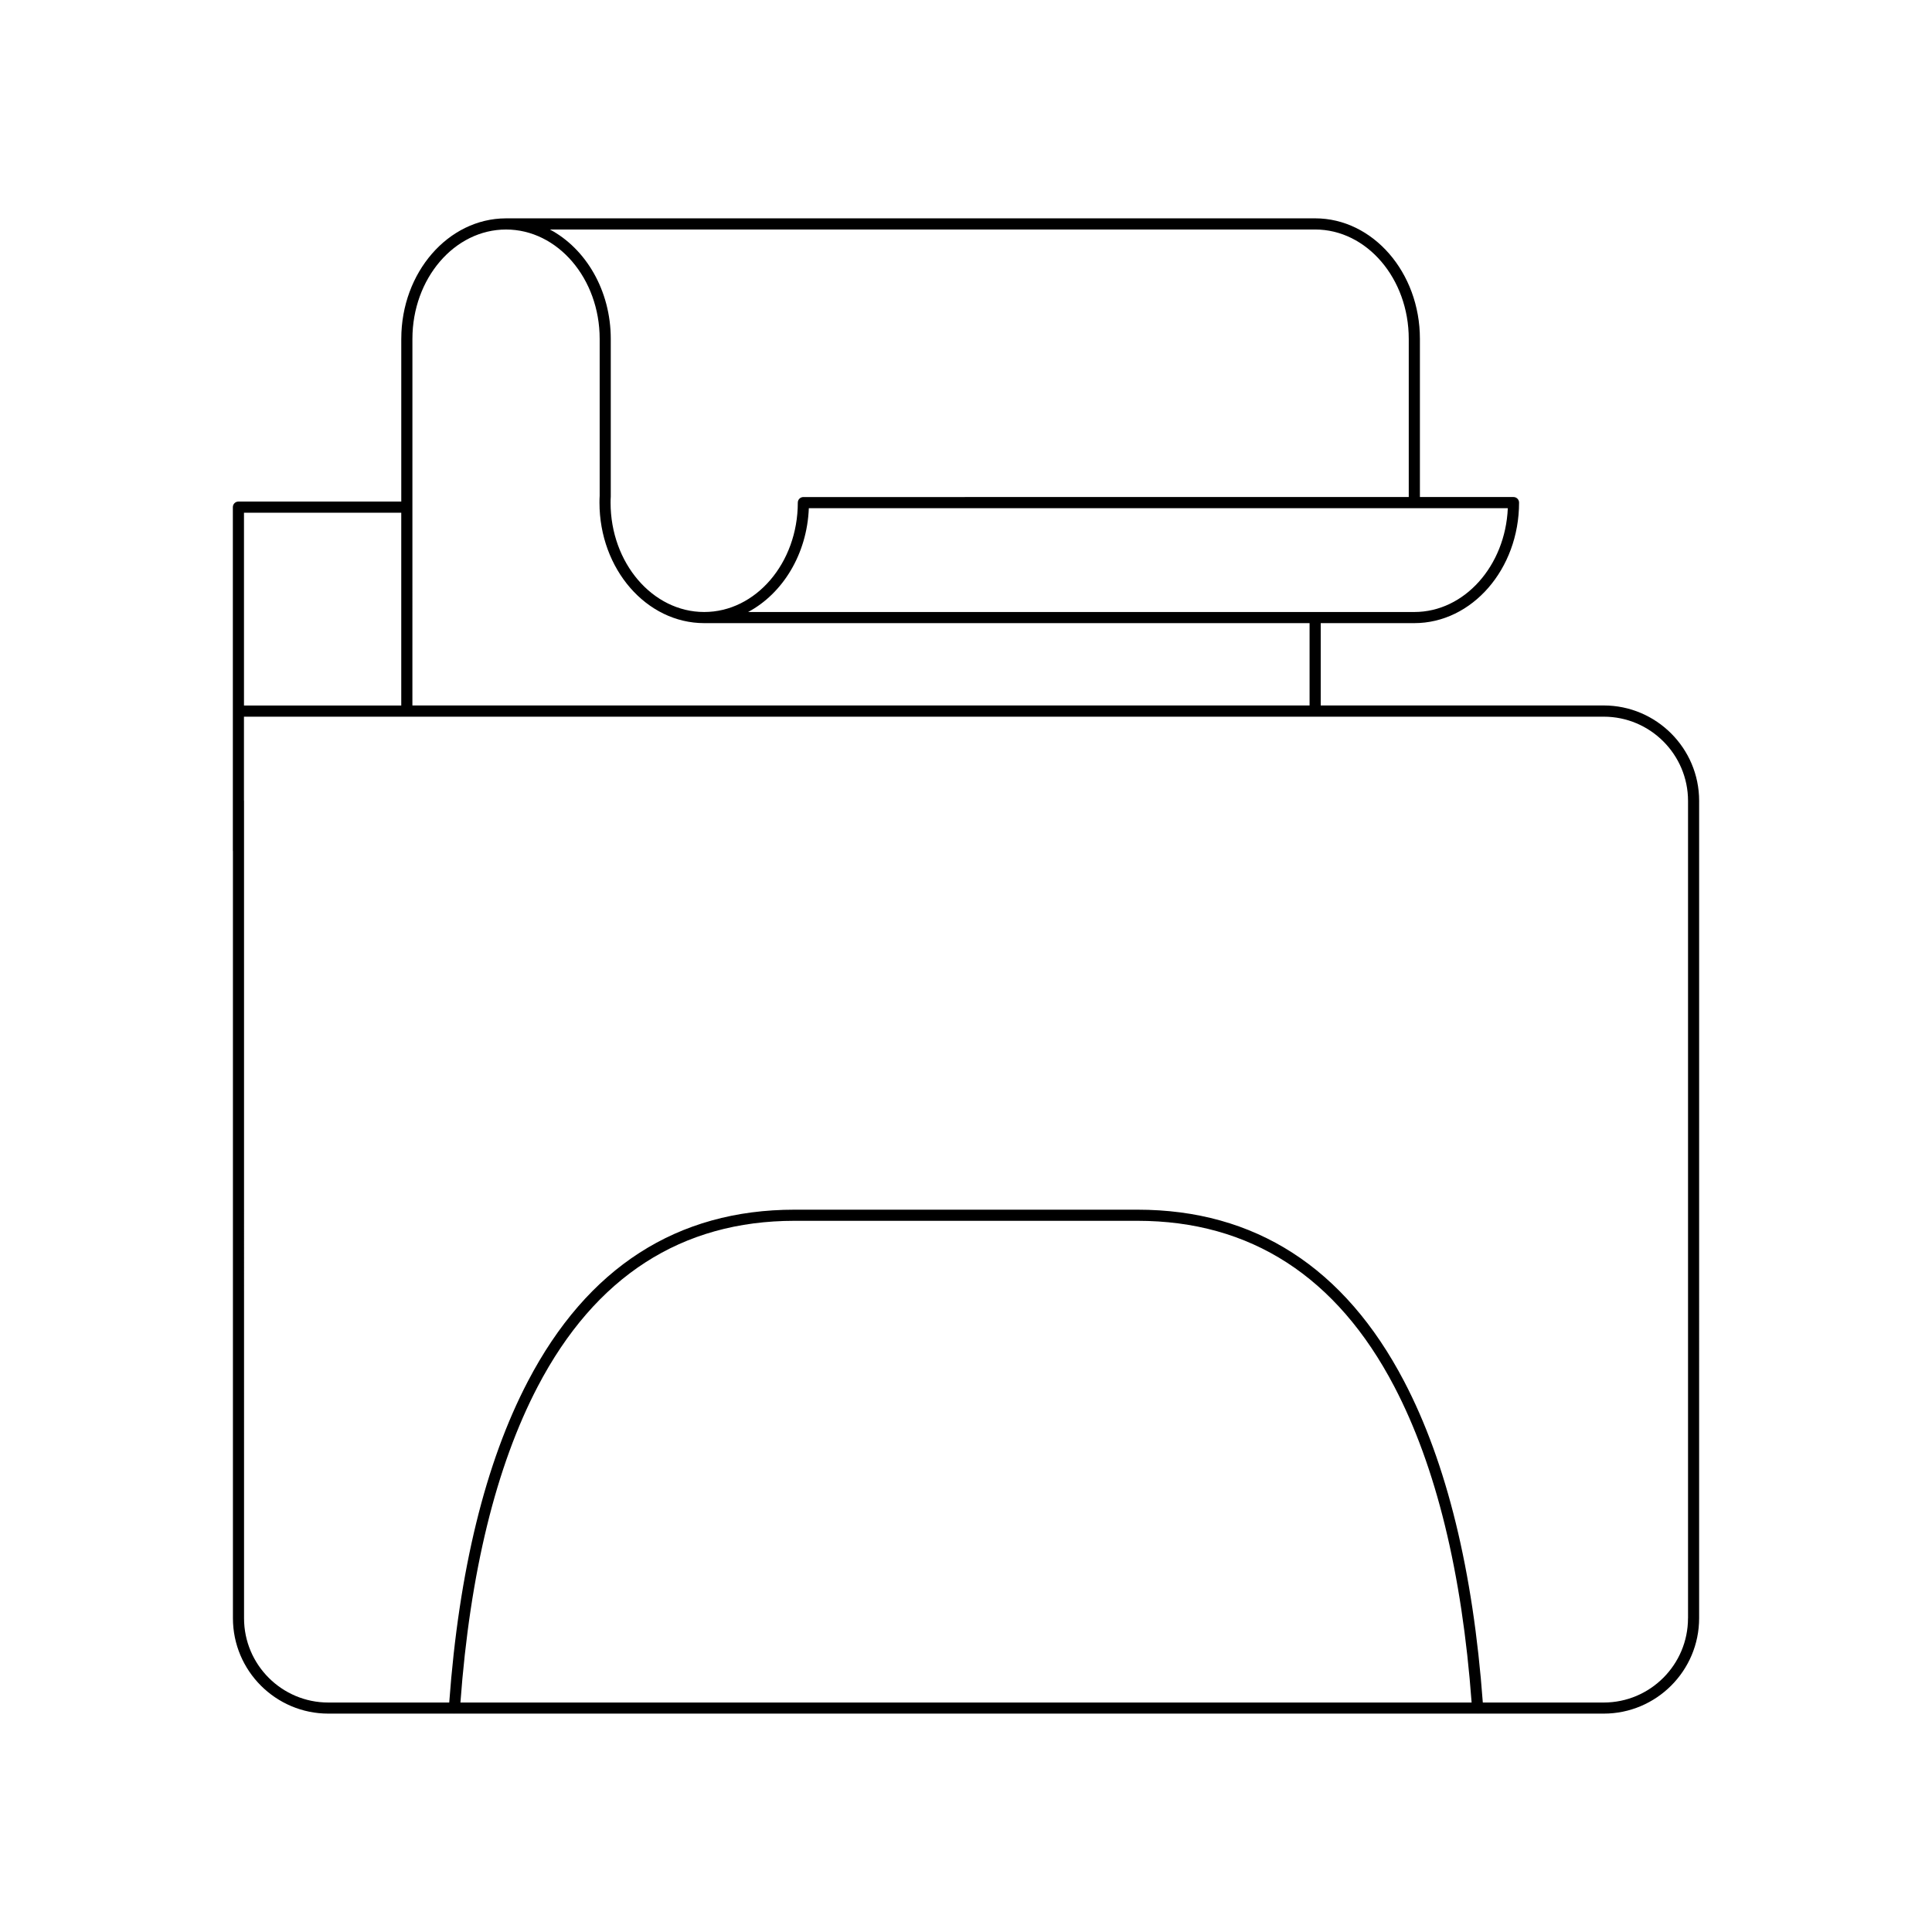
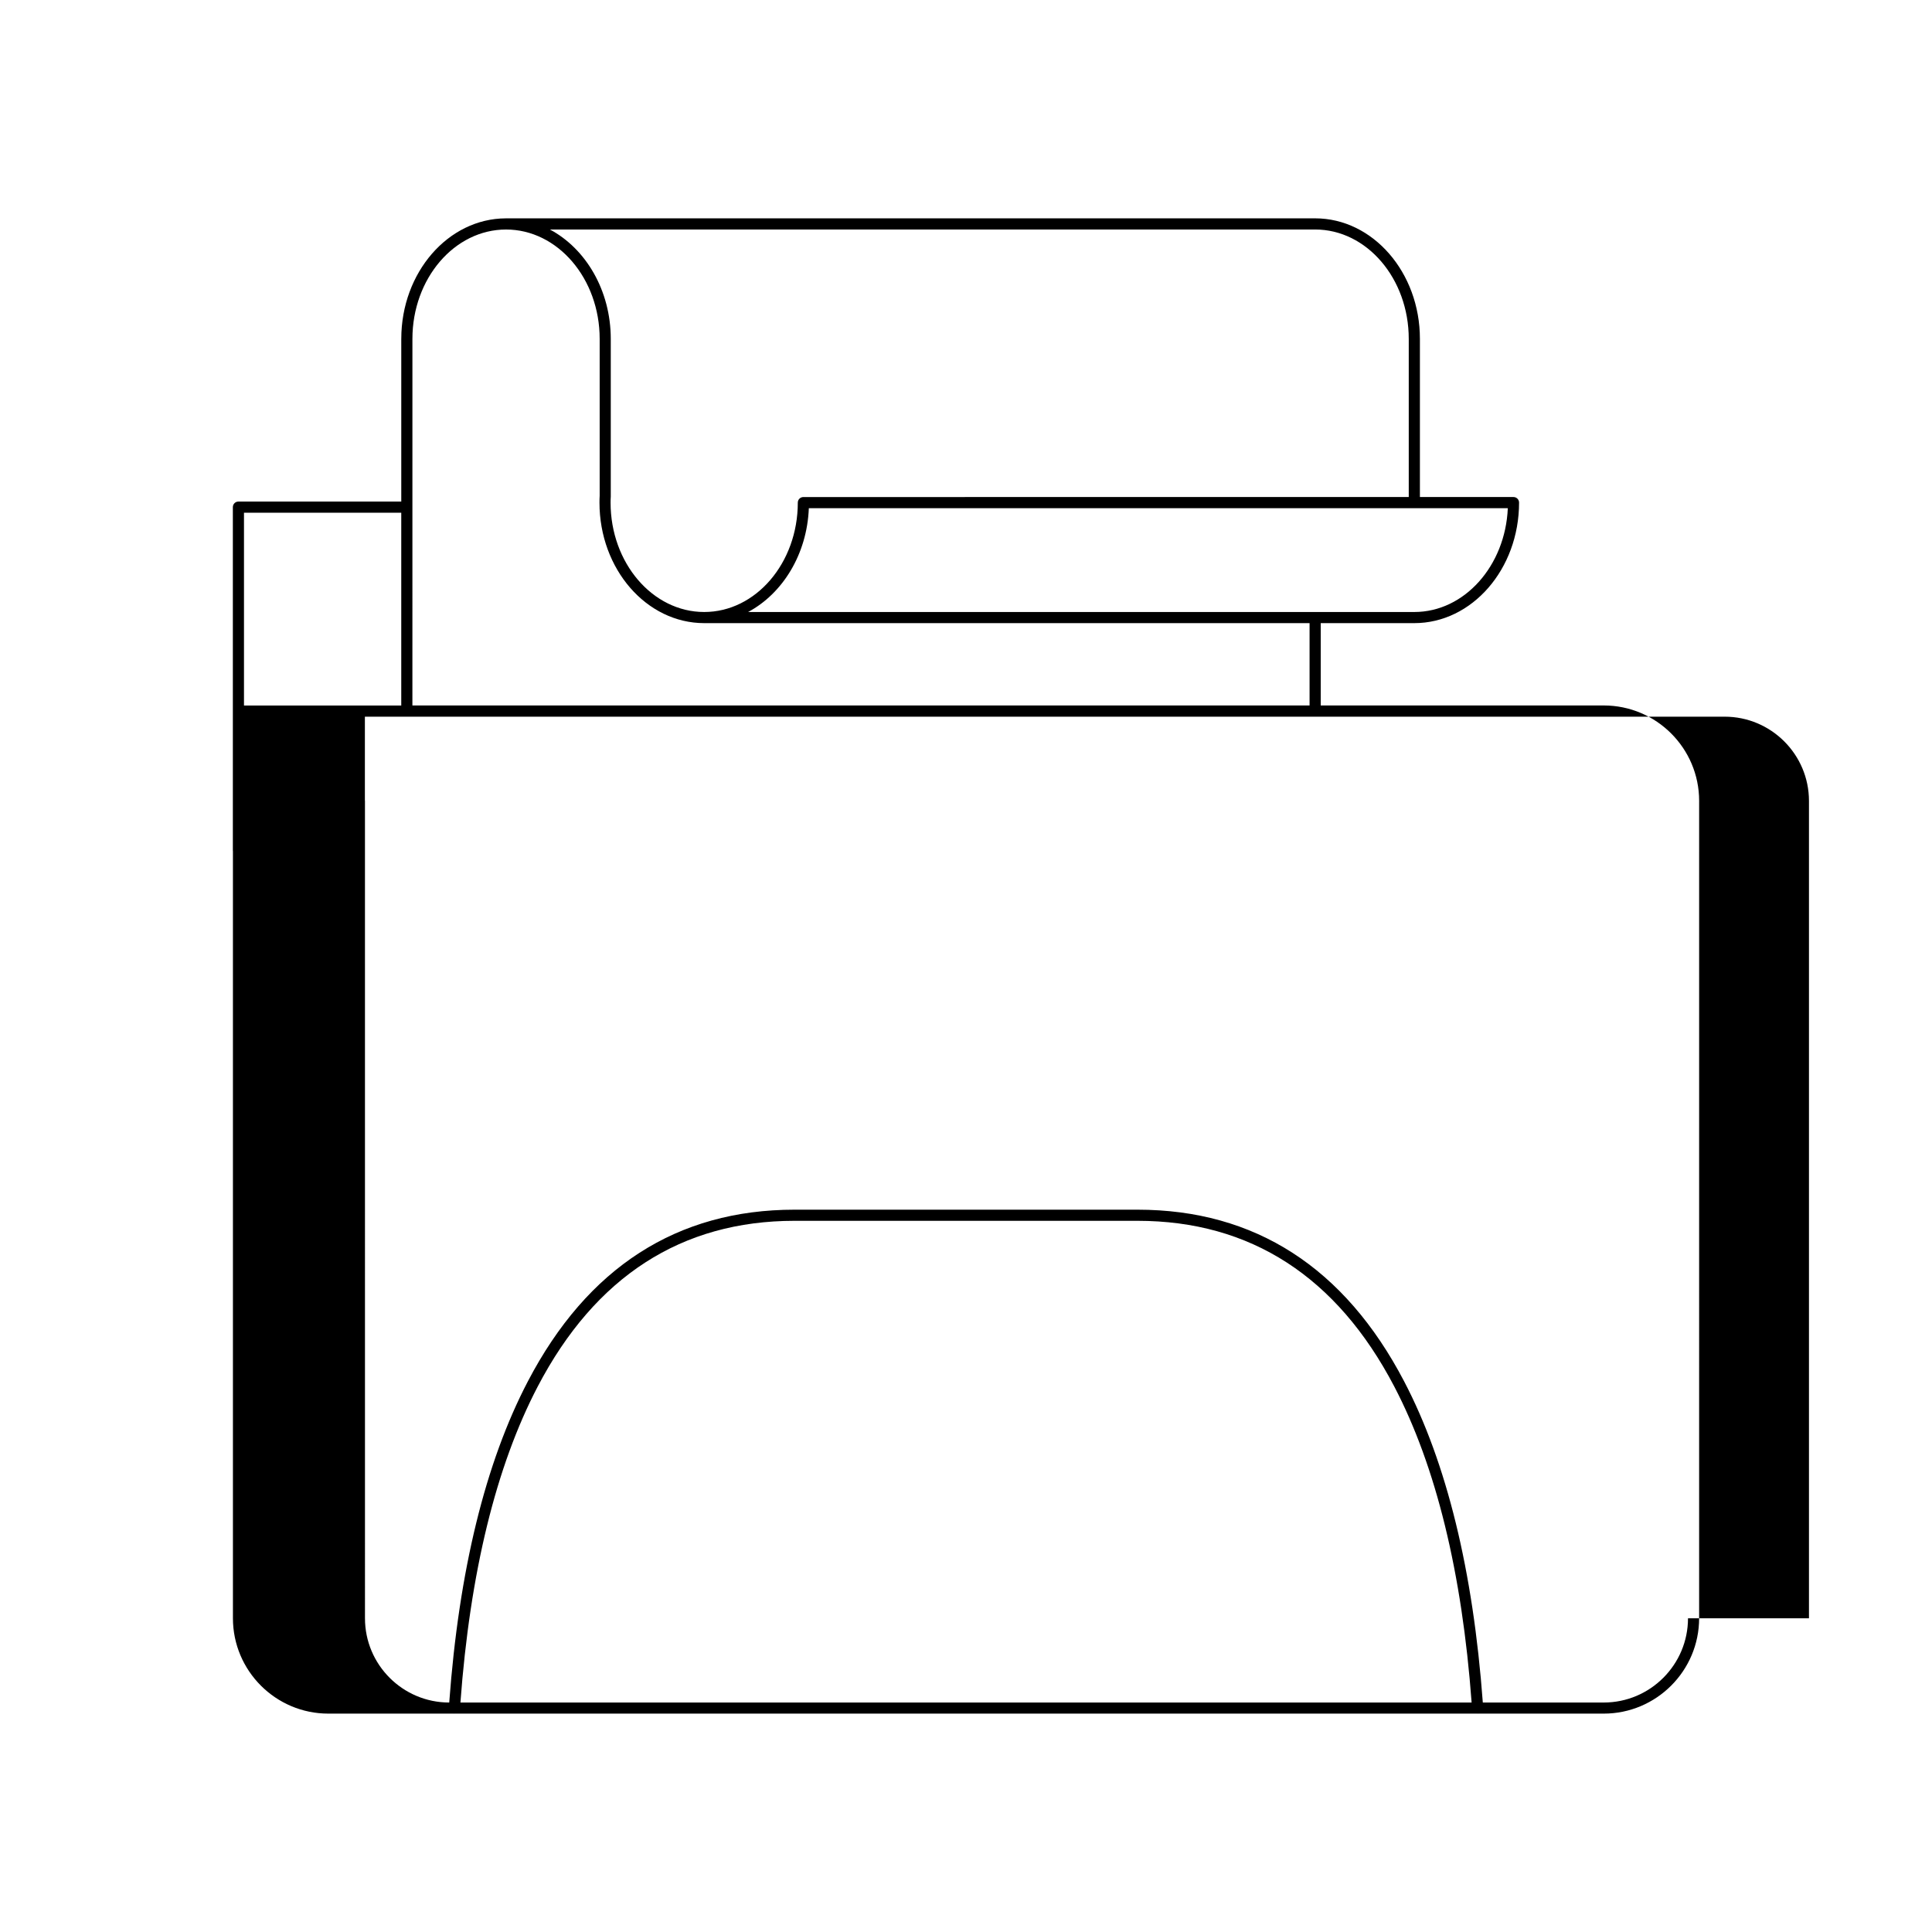
<svg xmlns="http://www.w3.org/2000/svg" fill="#000000" width="800px" height="800px" version="1.1" viewBox="144 144 512 512">
-   <path d="m569.01 330.96h-75.004v-21.824h24.801c15.305 0 27.762-14.328 27.762-31.941 0-0.816-0.66-1.477-1.477-1.477h-24.801v-41.918c0-17.602-12.465-31.938-27.766-31.938h-214.42c-0.012 0-0.031 0.004-0.047 0.004-15.277 0.039-27.695 14.328-27.711 31.895 0 0.012-0.004 0.023-0.004 0.035v43.121h-43.156c-0.816 0-1.477 0.664-1.477 1.477v91.039c0 0.051 0.012 0.102 0.02 0.141v203.27c0 13.934 11.336 25.281 25.281 25.281h33.285 0.02c0.039 0.012 0.074 0.012 0.105 0.012 0.02 0 0.031-0.012 0.051-0.012h271.07c0.02 0 0.035 0.012 0.051 0.012 0.035 0 0.07 0 0.105-0.012h0.031 33.277c13.945 0 25.281-11.348 25.281-25.281l0.004-216.62c-0.004-13.93-11.348-25.27-25.285-25.27zm-25.422-52.285c-0.66 15.301-11.523 27.512-24.777 27.512h-176.55c9.145-4.883 15.613-15.312 16.09-27.512zm-51.062-73.855c13.68 0 24.809 13.004 24.809 28.988v41.91l-160.43 0.004c-0.812 0-1.477 0.66-1.477 1.477 0 15.984-11.129 28.988-24.809 28.988-13.68 0-24.809-13.004-24.809-28.988 0-0.543 0.012-1.074 0.051-1.605v-0.012-0.09-41.68c0-12.836-6.613-23.922-16.125-28.988zm-239.23 29.012v-0.02c0-15.984 11.129-28.988 24.816-28.988 13.68 0 24.809 13.004 24.809 28.988v41.574c-0.039 0.598-0.051 1.199-0.051 1.809 0 17.613 12.449 31.941 27.762 31.941h160.42v21.824h-237.76zm-44.637 46.051h41.68v51.082h-41.68zm57.359 315.3c2.539-34.398 9.426-62.582 20.484-83.738 15.234-29.145 38.133-43.918 68.066-43.918h45.383 0.055 45.438c29.922 0 52.82 14.781 68.055 43.918 11.059 21.156 17.949 49.328 20.496 83.738zm325.32-22.324c0 12.309-10.016 22.328-22.332 22.328h-32.043c-2.574-34.914-9.574-63.547-20.848-85.109-15.785-30.188-39.562-45.5-70.664-45.5h-45.383-0.055-45.449c-31.117 0-54.895 15.301-70.676 45.5-11.273 21.559-18.273 50.203-20.836 85.109h-32.047c-12.309 0-22.328-10.004-22.328-22.328l-0.004-216.61c0-0.051-0.012-0.102-0.02-0.145v-22.176h43.133 0.035 0.035 240.65 0.035 0.035 76.441c12.309 0 22.332 10.016 22.332 22.328v216.61l-0.012-0.004z" />
+   <path d="m569.01 330.96h-75.004v-21.824h24.801c15.305 0 27.762-14.328 27.762-31.941 0-0.816-0.66-1.477-1.477-1.477h-24.801v-41.918c0-17.602-12.465-31.938-27.766-31.938h-214.42c-0.012 0-0.031 0.004-0.047 0.004-15.277 0.039-27.695 14.328-27.711 31.895 0 0.012-0.004 0.023-0.004 0.035v43.121h-43.156c-0.816 0-1.477 0.664-1.477 1.477v91.039c0 0.051 0.012 0.102 0.02 0.141v203.27c0 13.934 11.336 25.281 25.281 25.281h33.285 0.02c0.039 0.012 0.074 0.012 0.105 0.012 0.02 0 0.031-0.012 0.051-0.012h271.07c0.02 0 0.035 0.012 0.051 0.012 0.035 0 0.07 0 0.105-0.012h0.031 33.277c13.945 0 25.281-11.348 25.281-25.281l0.004-216.62c-0.004-13.93-11.348-25.27-25.285-25.27zm-25.422-52.285c-0.66 15.301-11.523 27.512-24.777 27.512h-176.55c9.145-4.883 15.613-15.312 16.09-27.512zm-51.062-73.855c13.68 0 24.809 13.004 24.809 28.988v41.91l-160.43 0.004c-0.812 0-1.477 0.66-1.477 1.477 0 15.984-11.129 28.988-24.809 28.988-13.68 0-24.809-13.004-24.809-28.988 0-0.543 0.012-1.074 0.051-1.605v-0.012-0.09-41.68c0-12.836-6.613-23.922-16.125-28.988zm-239.23 29.012v-0.02c0-15.984 11.129-28.988 24.816-28.988 13.68 0 24.809 13.004 24.809 28.988v41.574c-0.039 0.598-0.051 1.199-0.051 1.809 0 17.613 12.449 31.941 27.762 31.941h160.42v21.824h-237.76zm-44.637 46.051h41.68v51.082h-41.68zm57.359 315.3c2.539-34.398 9.426-62.582 20.484-83.738 15.234-29.145 38.133-43.918 68.066-43.918h45.383 0.055 45.438c29.922 0 52.82 14.781 68.055 43.918 11.059 21.156 17.949 49.328 20.496 83.738zm325.32-22.324c0 12.309-10.016 22.328-22.332 22.328h-32.043c-2.574-34.914-9.574-63.547-20.848-85.109-15.785-30.188-39.562-45.5-70.664-45.5h-45.383-0.055-45.449c-31.117 0-54.895 15.301-70.676 45.5-11.273 21.559-18.273 50.203-20.836 85.109c-12.309 0-22.328-10.004-22.328-22.328l-0.004-216.61c0-0.051-0.012-0.102-0.02-0.145v-22.176h43.133 0.035 0.035 240.65 0.035 0.035 76.441c12.309 0 22.332 10.016 22.332 22.328v216.61l-0.012-0.004z" />
</svg>